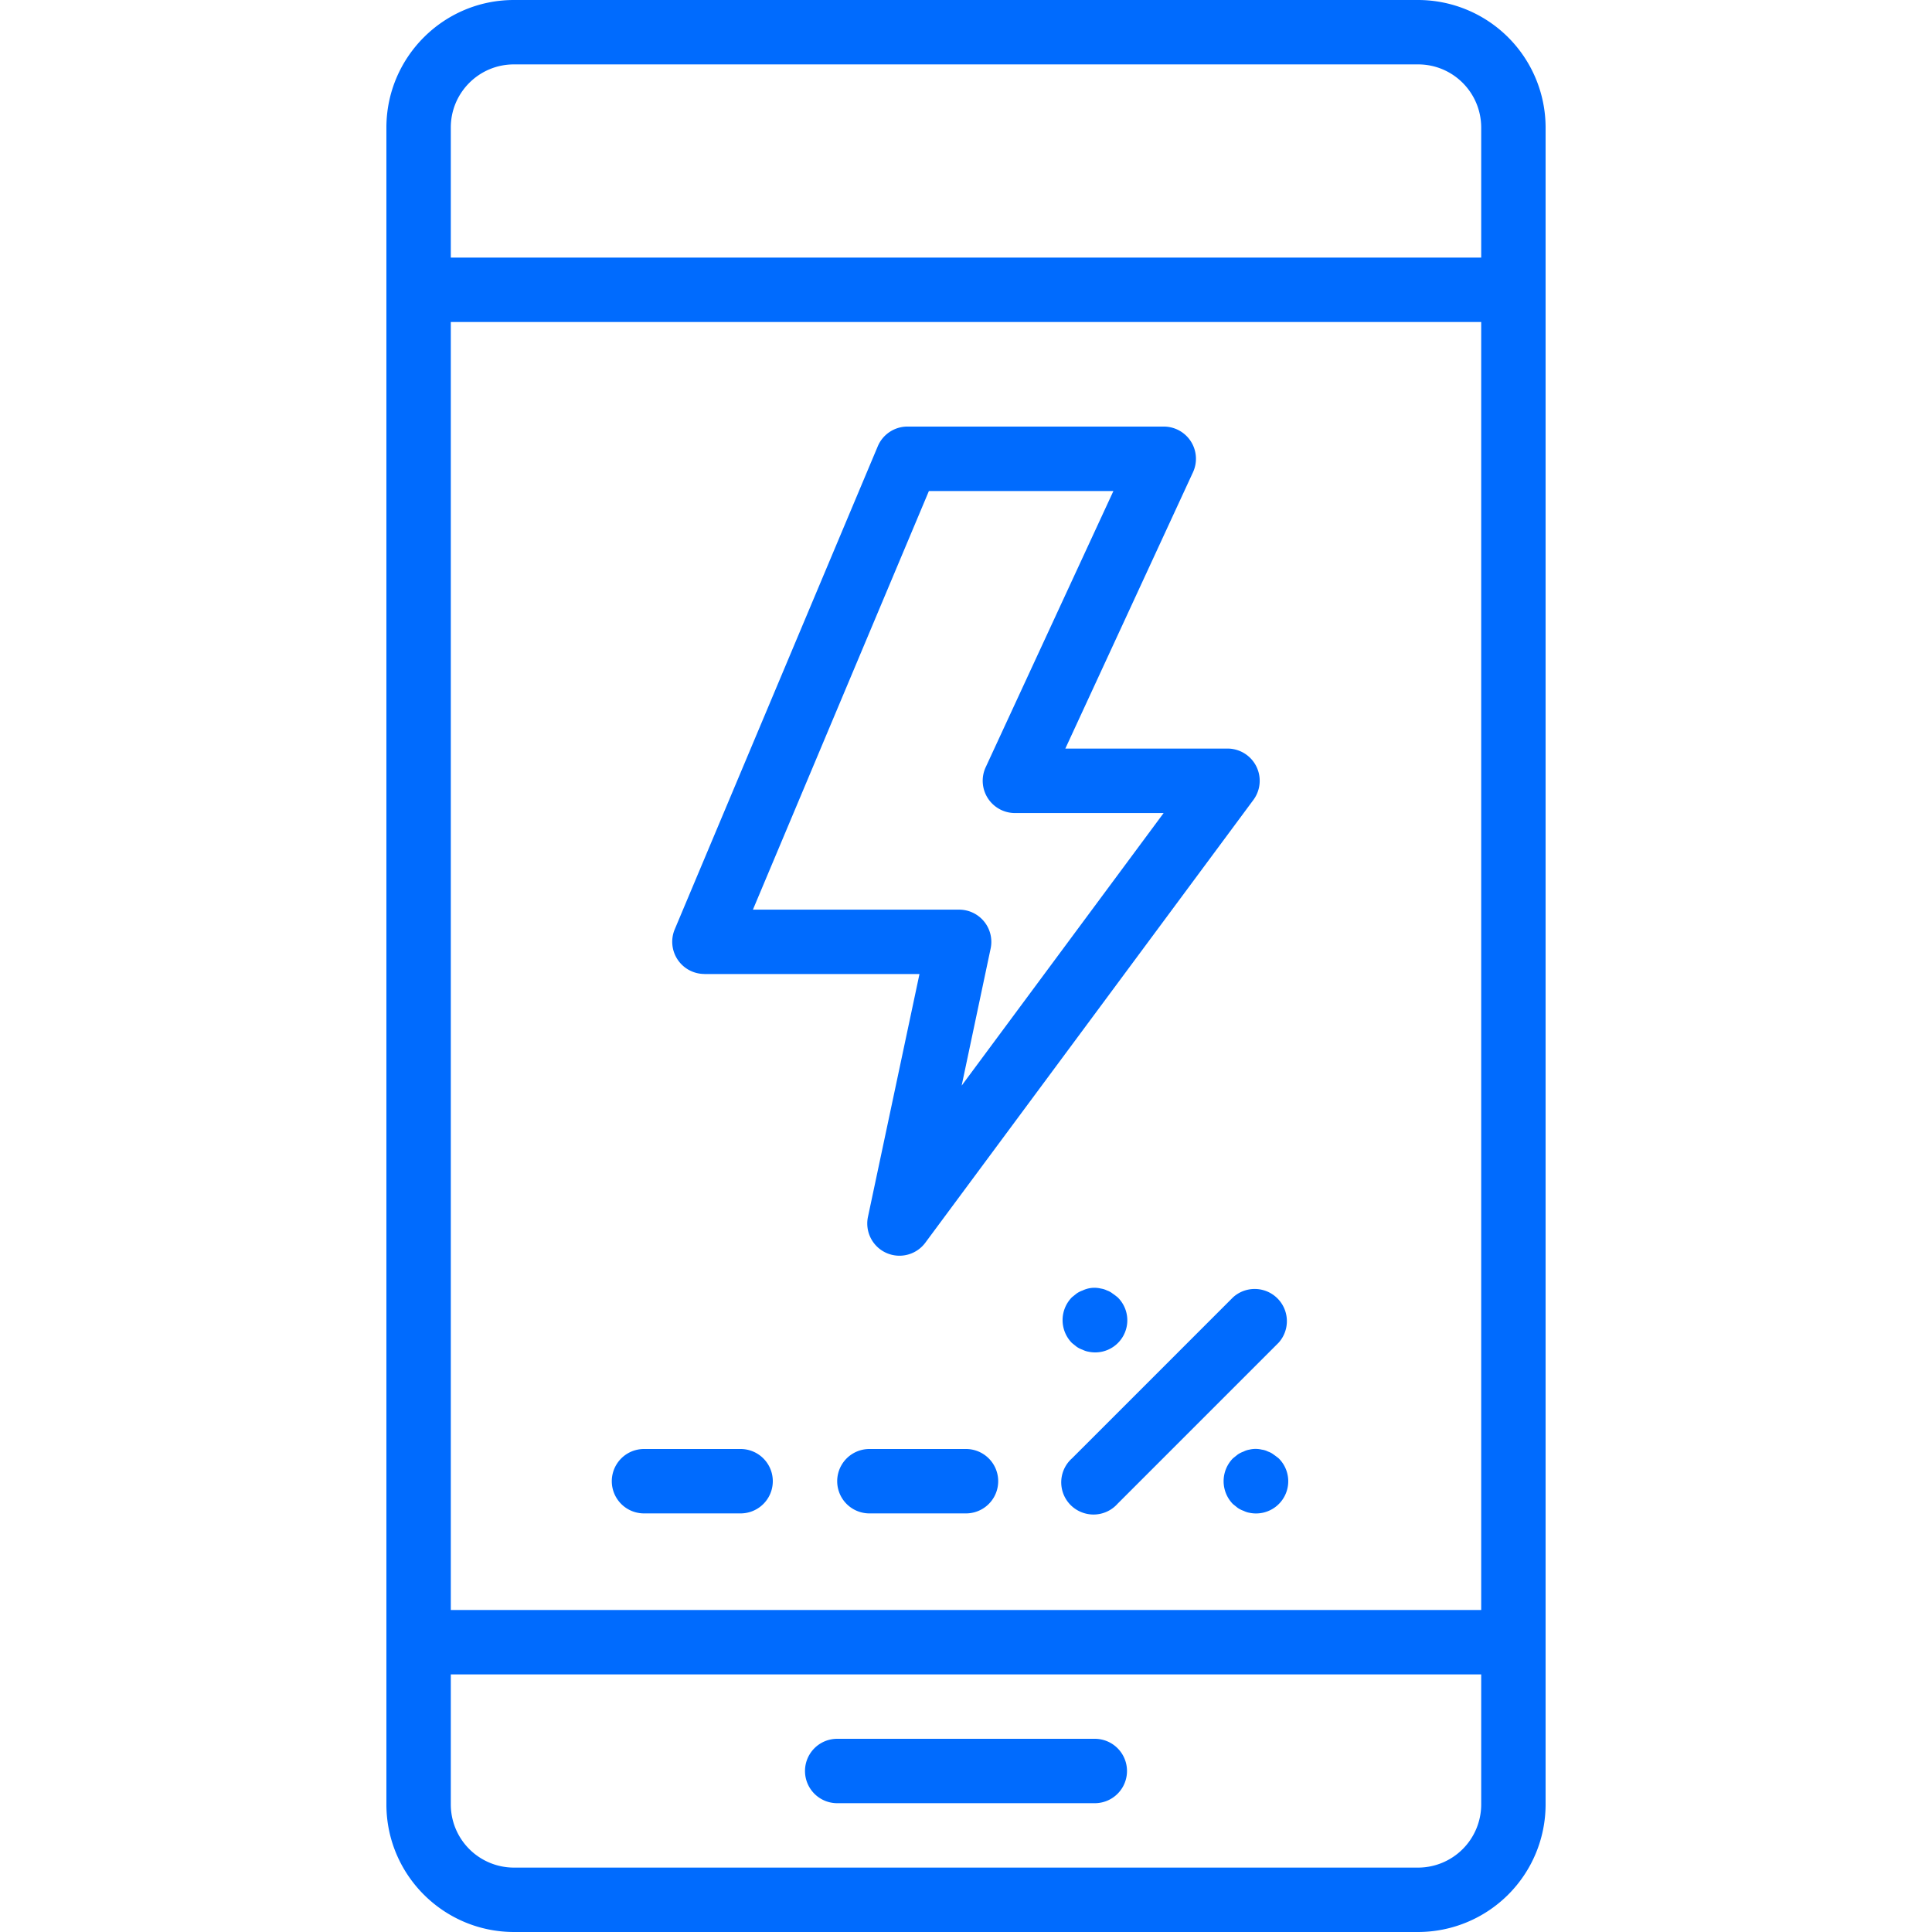
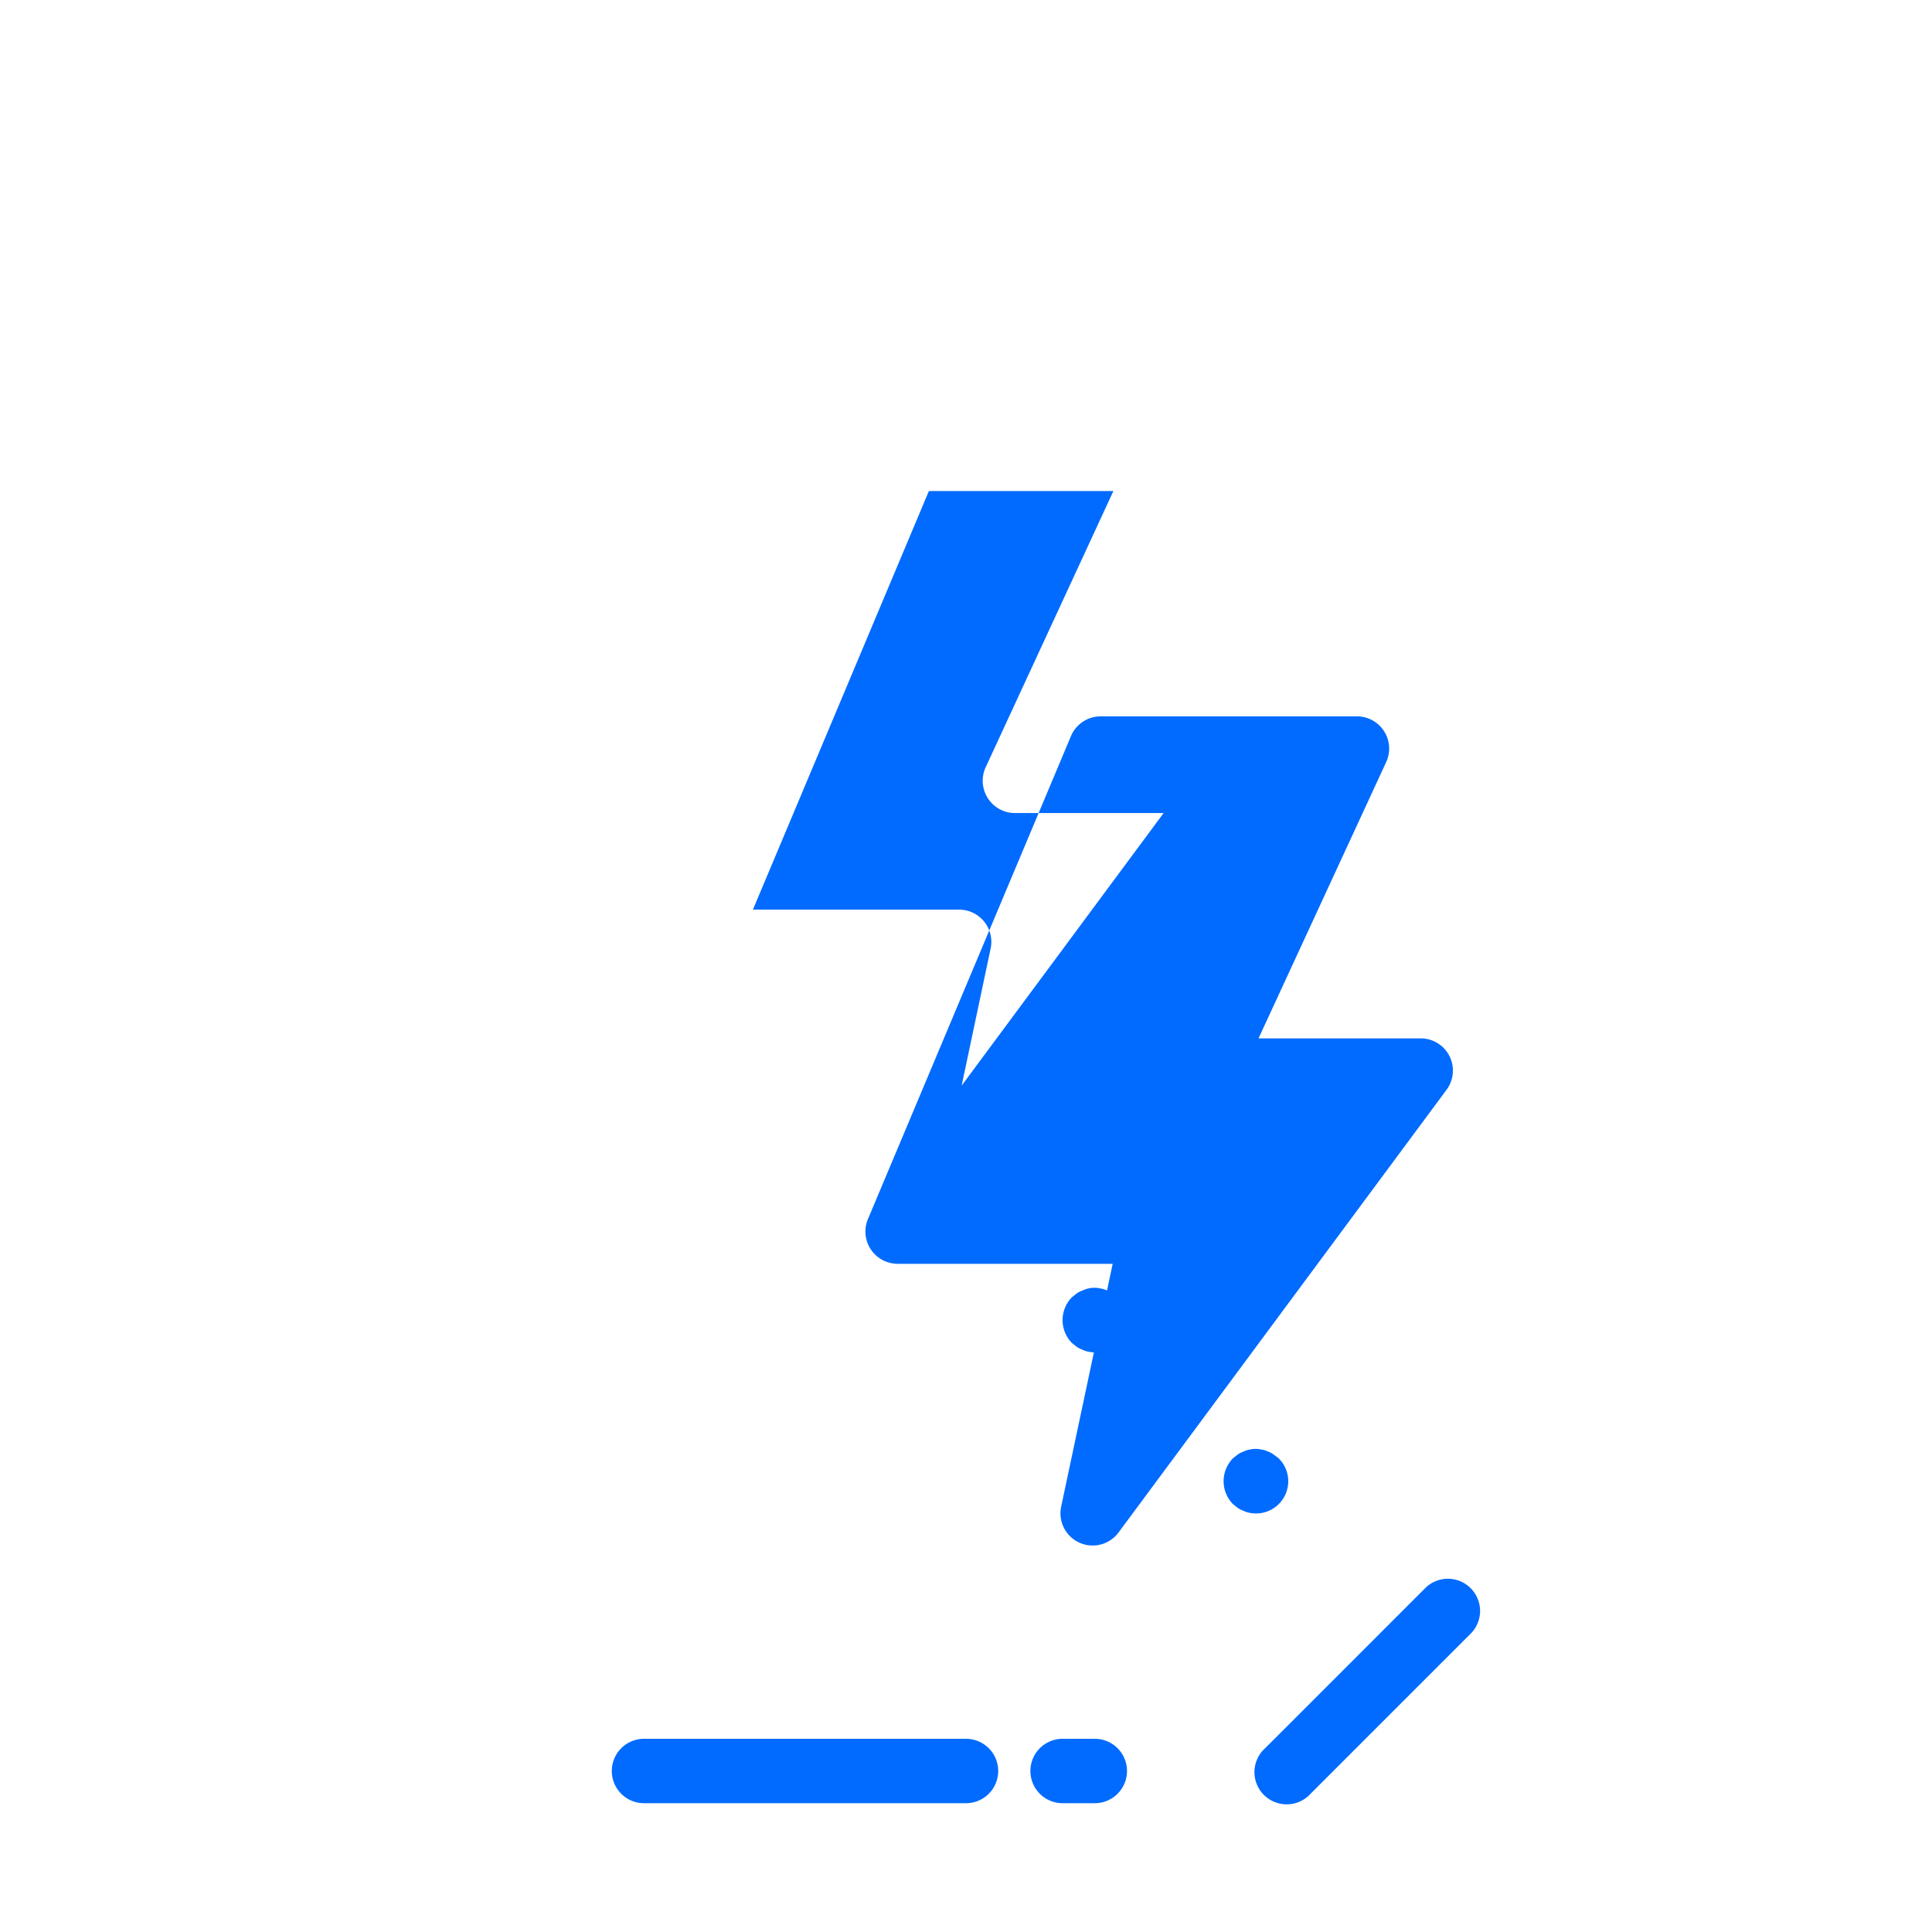
<svg xmlns="http://www.w3.org/2000/svg" width="24" height="24" fill="none">
-   <path d="M17.616 0H6.384C5.51 0 4.801.71 4.8 1.584v20.832c.001.874.71 1.583 1.584 1.584h11.232a1.586 1.586 0 001.584-1.584V1.584A1.586 1.586 0 0017.616 0zm.784 22.416a.785.785 0 01-.784.784H6.384a.785.785 0 01-.784-.784V20.8h12.8v1.616zm0-2.416H5.6V4h12.8v16zm0-16.8H5.6V1.584c0-.433.351-.784.784-.784h11.232c.433 0 .783.35.784.784V3.2z" fill="#006BFE" />
-   <path d="M10.4 22.4h3.2a.4.4 0 100-.8h-3.2a.4.4 0 100 .8zM8 18.8h1.2a.4.4 0 100-.8H8a.4.4 0 100 .8zm4-.8h-1.2a.4.4 0 000 .8H12a.4.4 0 100-.8zm3.317-1.884l-2 2a.399.399 0 00.12.67.4.4 0 00.446-.106l2-2a.4.4 0 00-.566-.564zm-6.566-4.017v.001h2.671l-.64 3.017a.4.4 0 00.713.32l4.075-5.5a.4.4 0 00-.32-.638h-2.016l1.586-3.433a.4.4 0 00-.363-.567h-3.183a.4.4 0 00-.37.245l-2.522 6a.4.4 0 00.369.555zM11.539 6.1h2.292l-1.587 3.432a.401.401 0 00.364.568h1.847l-2.509 3.386.36-1.703a.4.4 0 00-.391-.483H9.353l2.186-5.2zm1.909 10.667c.023.011.047.02.072.024a.399.399 0 00.364-.675c-.02-.016-.04-.032-.064-.048a.225.225 0 00-.068-.037.247.247 0 00-.076-.024.34.34 0 00-.228.024.31.31 0 00-.072.036l-.06.048a.405.405 0 000 .568l.06.048a.312.312 0 00.072.036zm2.372 1.301a.23.23 0 00-.068-.036.233.233 0 00-.077-.024.33.33 0 00-.155 0 .24.24 0 00-.072.024.316.316 0 00-.072.036l-.06.048a.406.406 0 000 .568l.06.048a.316.316 0 00.072.036c.023.011.047.02.072.024a.4.4 0 00.364-.676 1.036 1.036 0 00-.064-.048z" fill="#006BFE" />
+   <path d="M10.4 22.4h3.2a.4.4 0 100-.8h-3.2a.4.4 0 100 .8zh1.2a.4.4 0 100-.8H8a.4.4 0 100 .8zm4-.8h-1.2a.4.4 0 000 .8H12a.4.4 0 100-.8zm3.317-1.884l-2 2a.399.399 0 00.12.67.4.4 0 00.446-.106l2-2a.4.4 0 00-.566-.564zm-6.566-4.017v.001h2.671l-.64 3.017a.4.4 0 00.713.32l4.075-5.5a.4.4 0 00-.32-.638h-2.016l1.586-3.433a.4.4 0 00-.363-.567h-3.183a.4.4 0 00-.37.245l-2.522 6a.4.4 0 00.369.555zM11.539 6.1h2.292l-1.587 3.432a.401.401 0 00.364.568h1.847l-2.509 3.386.36-1.703a.4.4 0 00-.391-.483H9.353l2.186-5.2zm1.909 10.667c.023.011.047.02.072.024a.399.399 0 00.364-.675c-.02-.016-.04-.032-.064-.048a.225.225 0 00-.068-.037.247.247 0 00-.076-.024.34.34 0 00-.228.024.31.31 0 00-.072.036l-.06.048a.405.405 0 000 .568l.06.048a.312.312 0 00.072.036zm2.372 1.301a.23.23 0 00-.068-.036.233.233 0 00-.077-.024.33.33 0 00-.155 0 .24.24 0 00-.072.024.316.316 0 00-.072.036l-.06.048a.406.406 0 000 .568l.06.048a.316.316 0 00.072.036c.023.011.047.02.072.024a.4.4 0 00.364-.676 1.036 1.036 0 00-.064-.048z" fill="#006BFE" />
</svg>